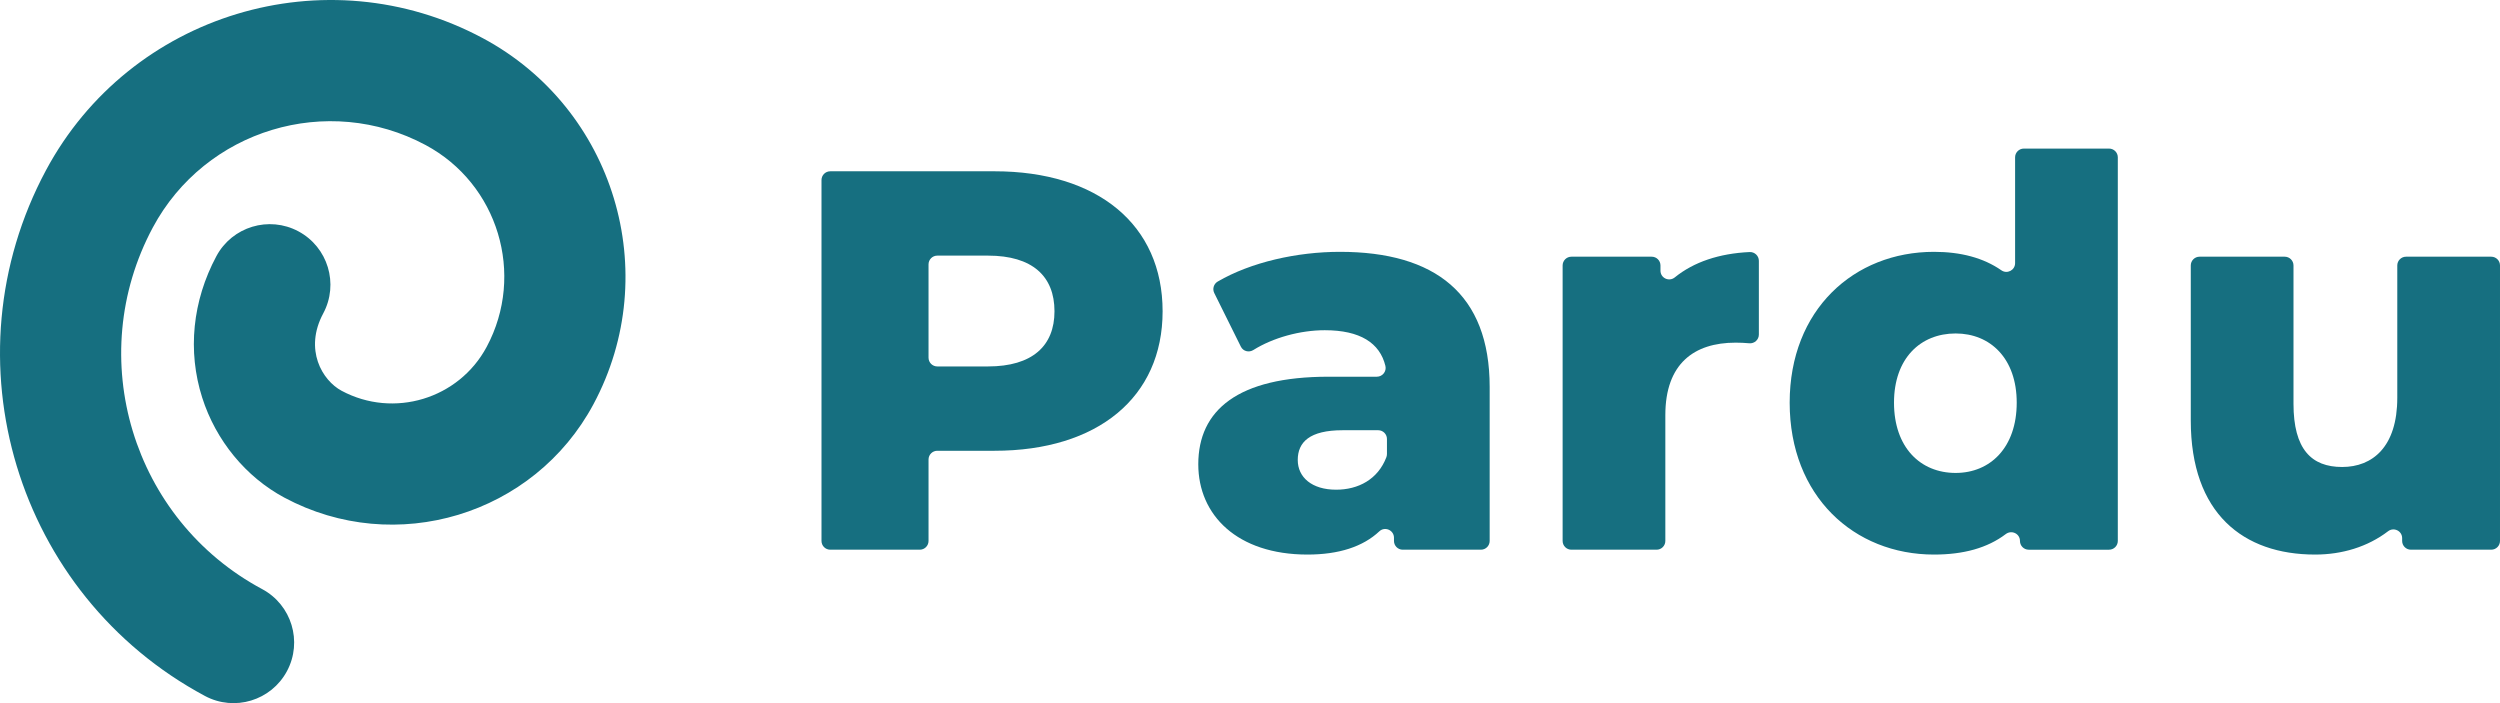
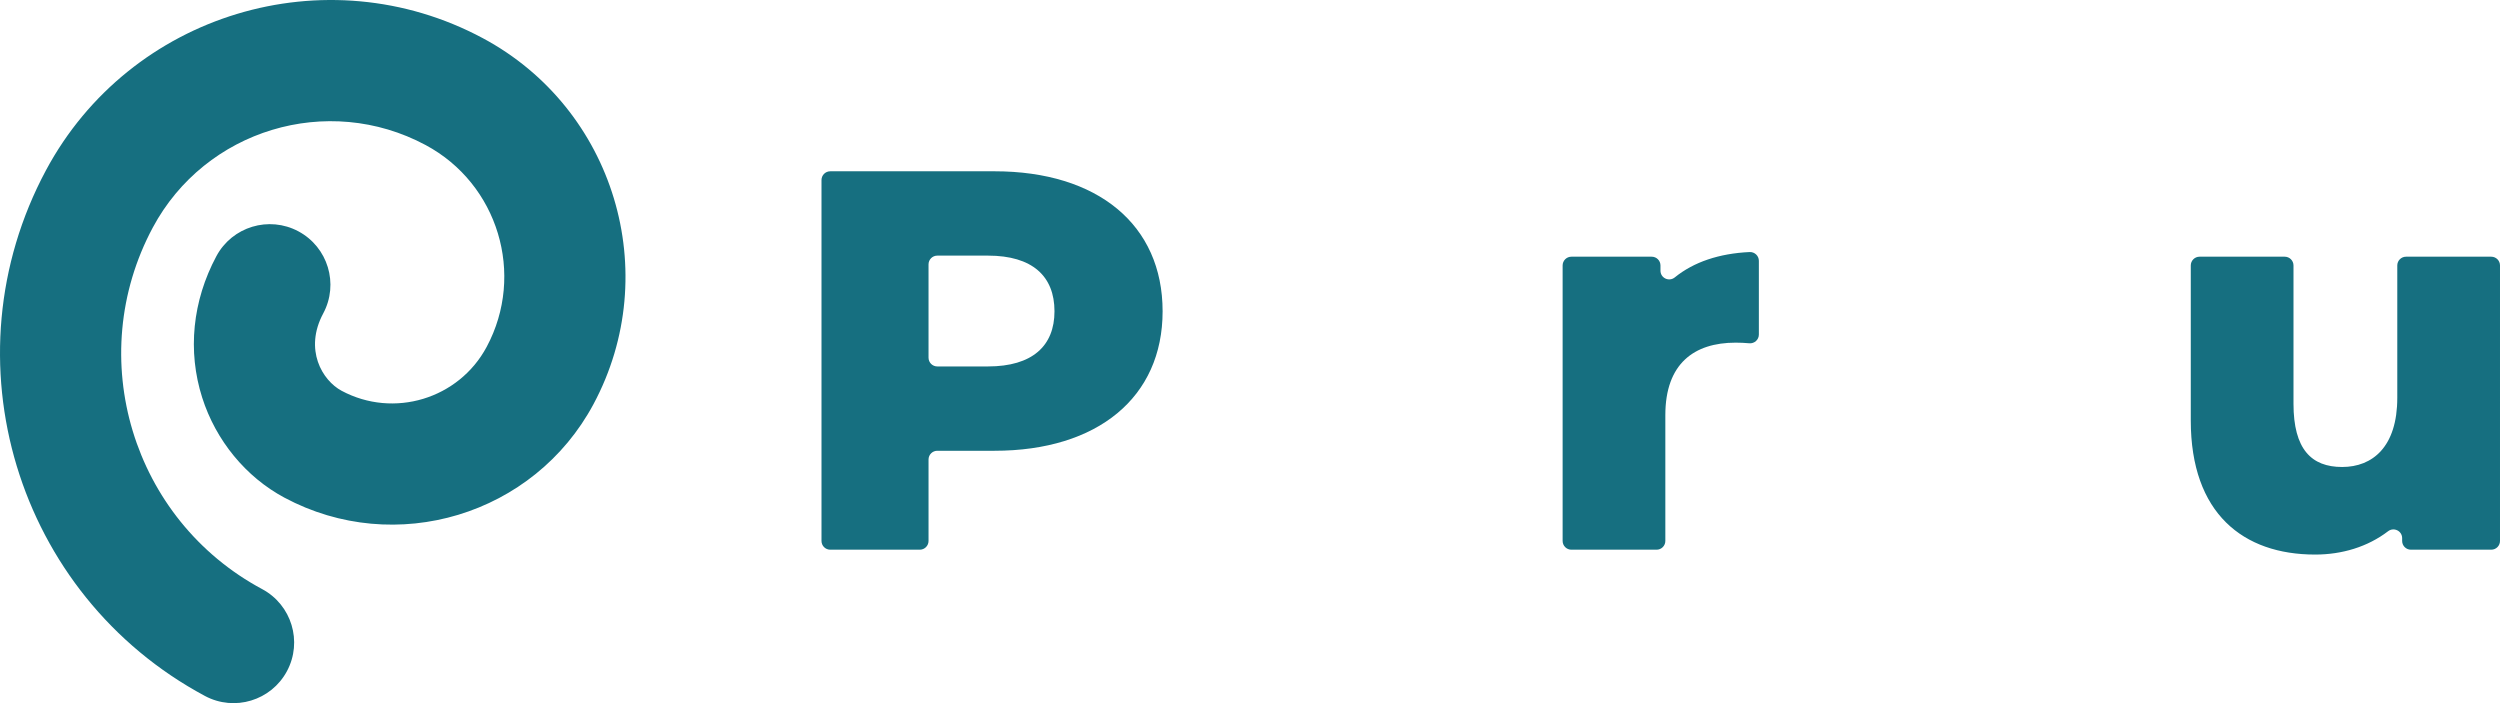
<svg xmlns="http://www.w3.org/2000/svg" id="b" width="2091.568" height="588.272" viewBox="0 0 2091.568 588.272">
  <g id="c">
    <g>
      <g>
        <path d="M832.012,143.304h-137.398c-4.048,0-7.329,3.281-7.329,7.329V452.564c0,4.049,3.282,7.329,7.329,7.329h74.891c4.048,0,7.33-3.281,7.33-7.329v-68.107c0-4.048,3.281-7.329,7.329-7.329h47.847c86.383,0,140.656-44.775,140.656-116.685,0-72.364-54.274-117.139-140.656-117.139Zm-5.428,163.27h-42.42c-4.048,0-7.329-3.281-7.329-7.329v-78.056c0-4.049,3.281-7.33,7.329-7.33h42.42c37.087,0,55.63,17.185,55.63,46.584,0,28.945-18.543,46.132-55.63,46.132Z" fill="#166f80" />
-         <path d="M1121.009,210.693c-35.847,0-74.448,8.652-102.233,24.855-3.345,1.952-4.611,6.157-2.89,9.625l22.261,44.871c1.922,3.874,6.743,5.098,10.411,2.805,16.553-10.345,39.208-16.577,59.787-16.577,29.565,0,46.074,10.652,50.724,29.857,1.113,4.597-2.432,9.038-7.161,9.038h-40.398c-75.981,0-108.997,28.041-108.997,73.268,0,42.514,32.564,75.529,91.359,75.529,26.267,0,46.423-6.599,60.109-19.439,4.646-4.359,12.254-.979,12.254,5.393v2.647c0,4.049,3.282,7.329,7.33,7.329h65.393c4.048,0,7.329-3.281,7.329-7.329v-128.805c0-77.79-45.68-113.067-125.279-113.067Zm39.348,169.132c0,.908-.152,1.828-.475,2.676-7.066,18.549-23.473,27.19-42.038,27.19-20.353,0-32.112-10.401-32.112-24.875,0-14.925,9.951-24.875,37.539-24.875h29.758c4.048,0,7.329,3.282,7.329,7.329v12.554Z" fill="#166f80" />
        <path d="M1463.771,210.87c-25.444,1.187-46.716,8.315-62.604,21.21-4.811,3.905-11.97,.564-11.97-5.632v-4.356c0-4.049-3.282-7.33-7.329-7.33h-67.201c-4.048,0-7.33,3.282-7.33,7.33v230.471c0,4.049,3.282,7.329,7.33,7.329h71.272c4.048,0,7.33-3.281,7.33-7.329v-105.285c0-42.968,23.969-60.606,58.795-60.606,3.912,0,7.48,.172,11.448,.518,4.29,.374,8-2.987,8-7.294v-61.685c0-4.203-3.542-7.537-7.74-7.341Z" fill="#166f80" />
-         <path d="M1764.489,124.308h-71.272c-4.049,0-7.33,3.282-7.33,7.329v88.504c0,5.912-6.628,9.378-11.481,6.003-15.013-10.446-34.019-15.451-56.361-15.451-66.936,0-120.756,48.393-120.756,126.183,0,78.244,53.821,127.089,120.756,127.089,24.667,0,44.666-5.492,59.999-17.116,4.901-3.715,11.913-.433,11.913,5.716,0,4.049,3.282,7.329,7.329,7.329h67.203c4.048,0,7.329-3.281,7.329-7.329V131.637c0-4.048-3.282-7.329-7.329-7.329Zm-128.353,271.364c-29.398,0-51.559-21.257-51.559-58.797,0-37.086,22.16-57.891,51.559-57.891,28.945,0,51.107,20.805,51.107,57.891,0,37.539-22.162,58.797-51.107,58.797Z" fill="#166f80" />
        <path d="M2084.239,214.762h-71.272c-4.048,0-7.33,3.282-7.33,7.33v110.713c0,41.156-20.805,57.89-46.132,57.89-25.779,0-40.704-14.925-40.704-52.914v-115.689c0-4.049-3.282-7.33-7.329-7.33h-71.272c-4.049,0-7.33,3.282-7.33,7.33v129.708c0,77.79,43.87,112.163,104.022,112.163,22.534,0,43.899-6.425,61.044-19.51,4.829-3.686,11.772-.28,11.772,5.795v2.315c0,4.049,3.282,7.329,7.329,7.329h67.203c4.048,0,7.329-3.281,7.329-7.329V222.093c0-4.049-3.282-7.33-7.329-7.33Z" fill="#166f80" />
      </g>
      <path d="M171.453,582.256C13.542,497.695-46.132,300.428,38.432,142.514,108.721,11.256,272.69-38.345,403.948,31.945c109.936,58.871,151.479,196.208,92.609,306.141-49.738,92.881-165.762,127.979-258.64,78.242-32.26-17.276-57.327-47.788-68.77-83.722-12.371-38.857-8.15-80.864,11.893-118.292,13.221-24.688,43.948-33.981,68.633-20.762,24.685,13.219,33.983,43.945,20.762,68.633-16.225,30.299-.789,56.104,15.353,64.748,43.586,23.34,98.034,6.867,121.374-36.718,32.475-60.644,9.559-136.4-51.085-168.875-81.966-43.893-184.358-12.916-228.25,69.046-58.166,108.618-17.121,244.31,91.497,302.476,24.685,13.219,33.983,43.945,20.762,68.633-13.221,24.688-43.948,33.981-68.633,20.762Z" fill="#166f80" />
    </g>
  </g>
</svg>